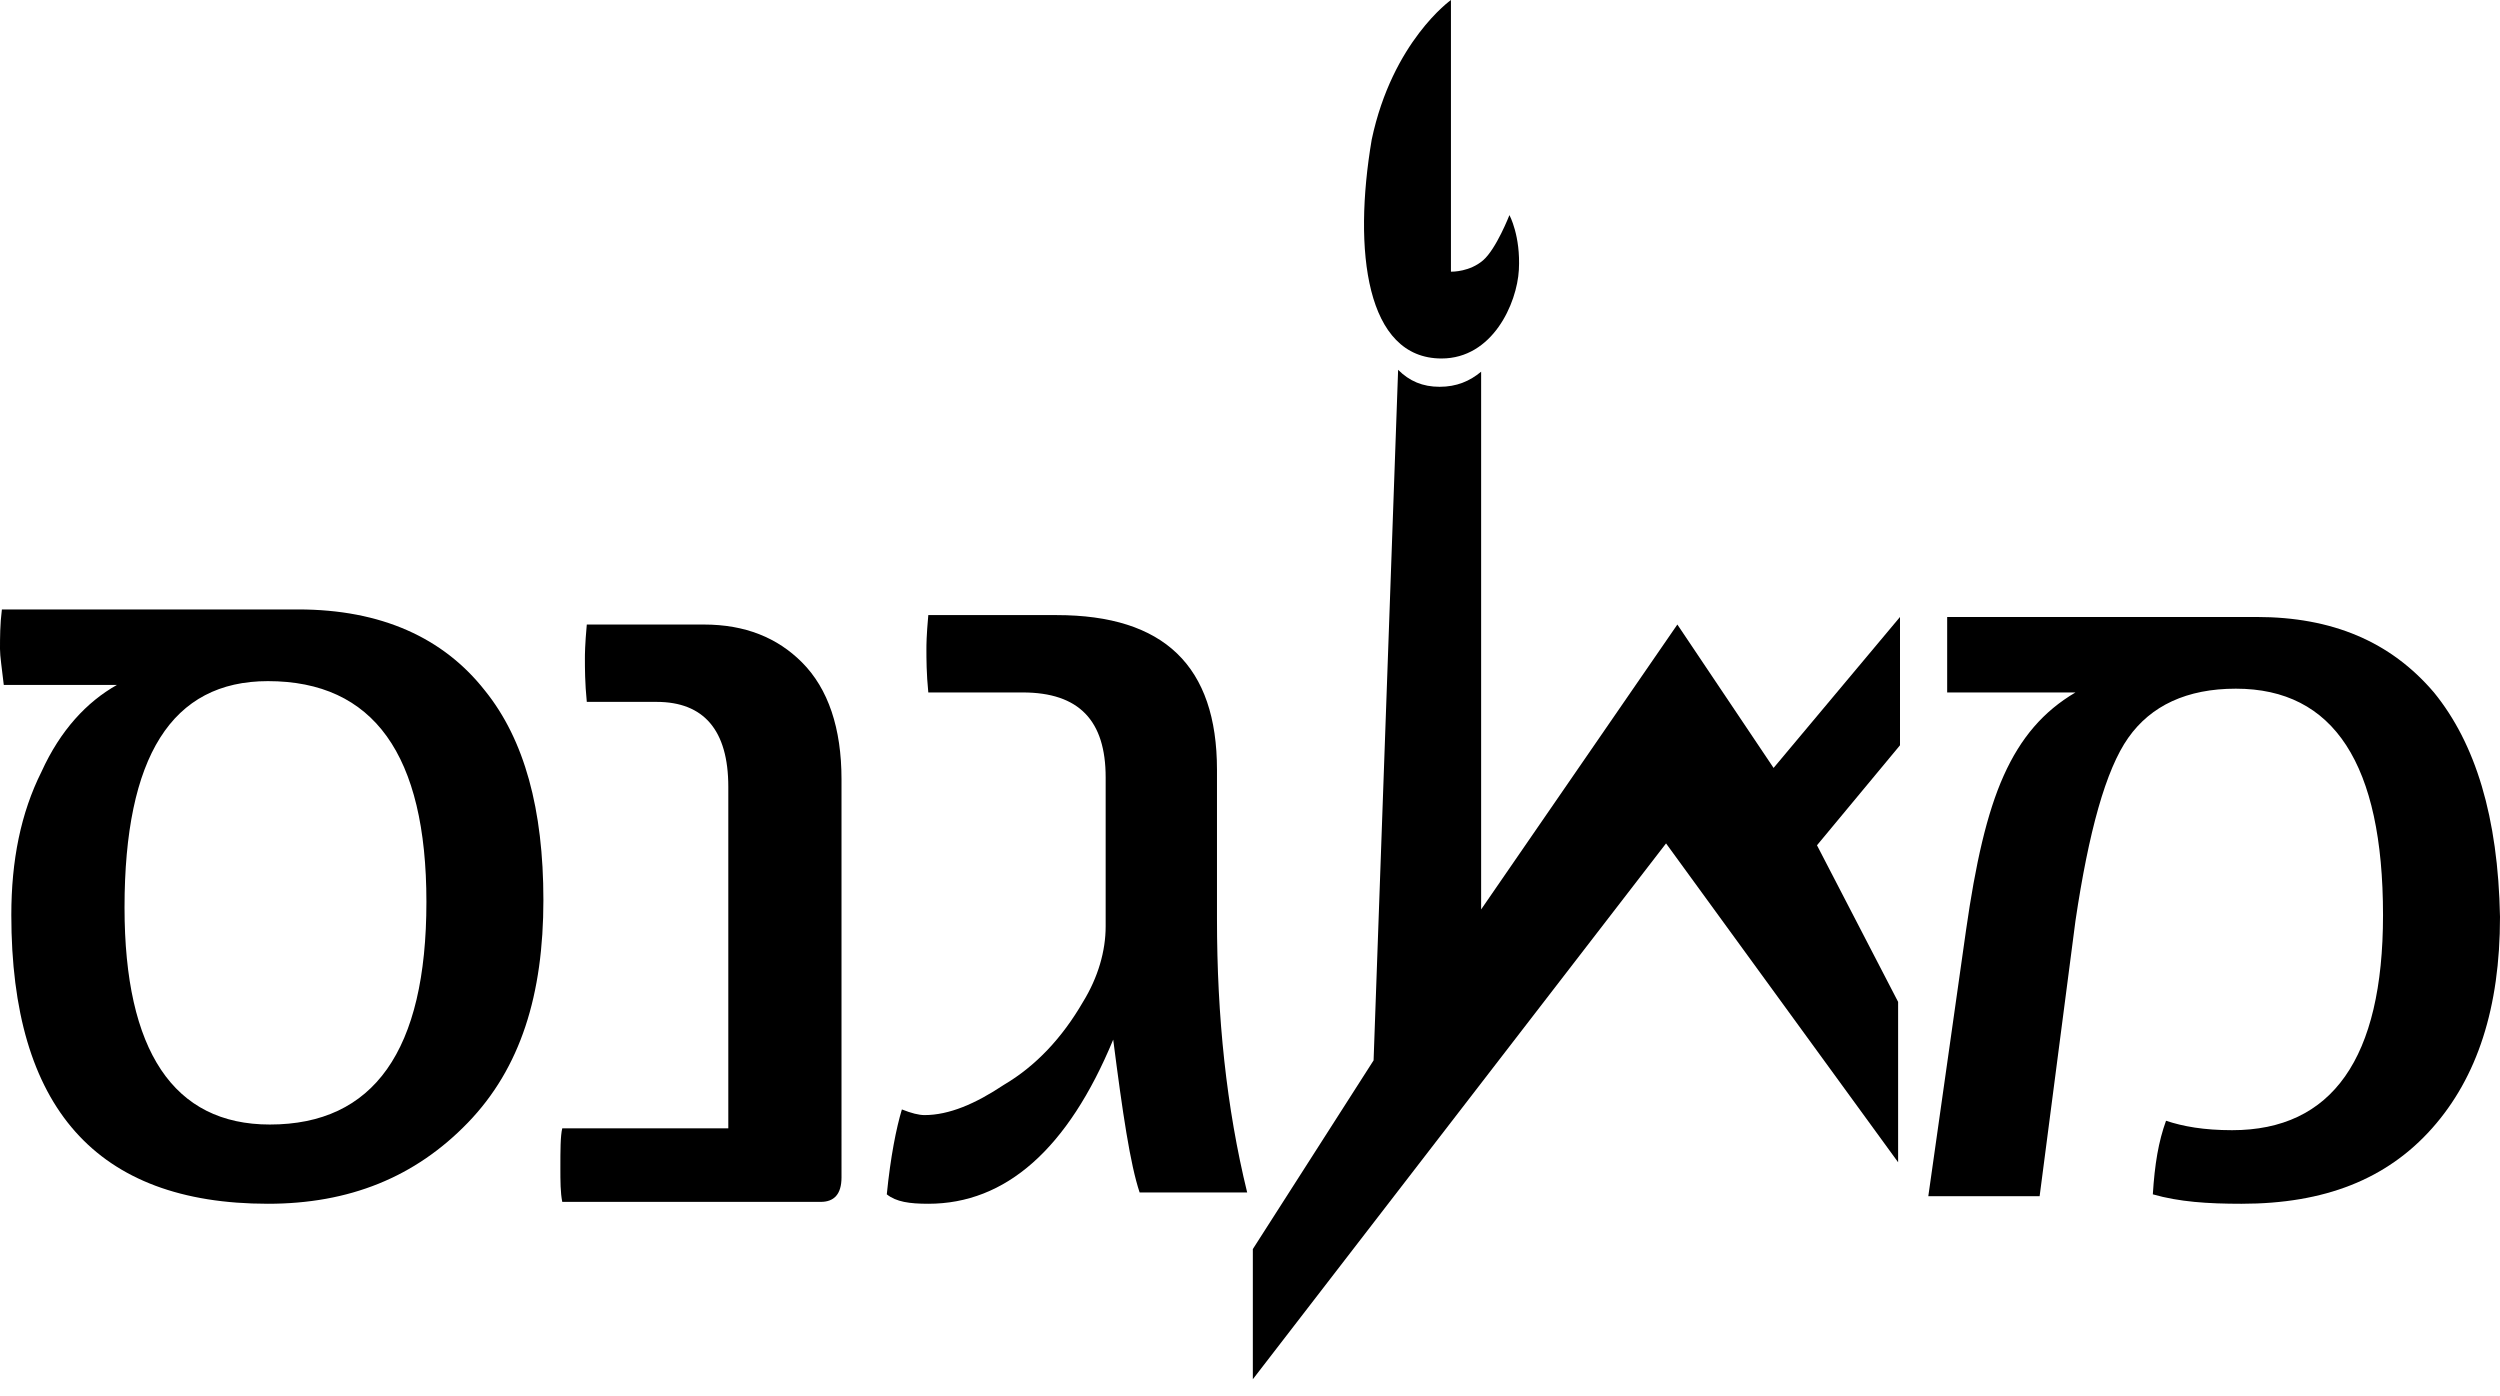
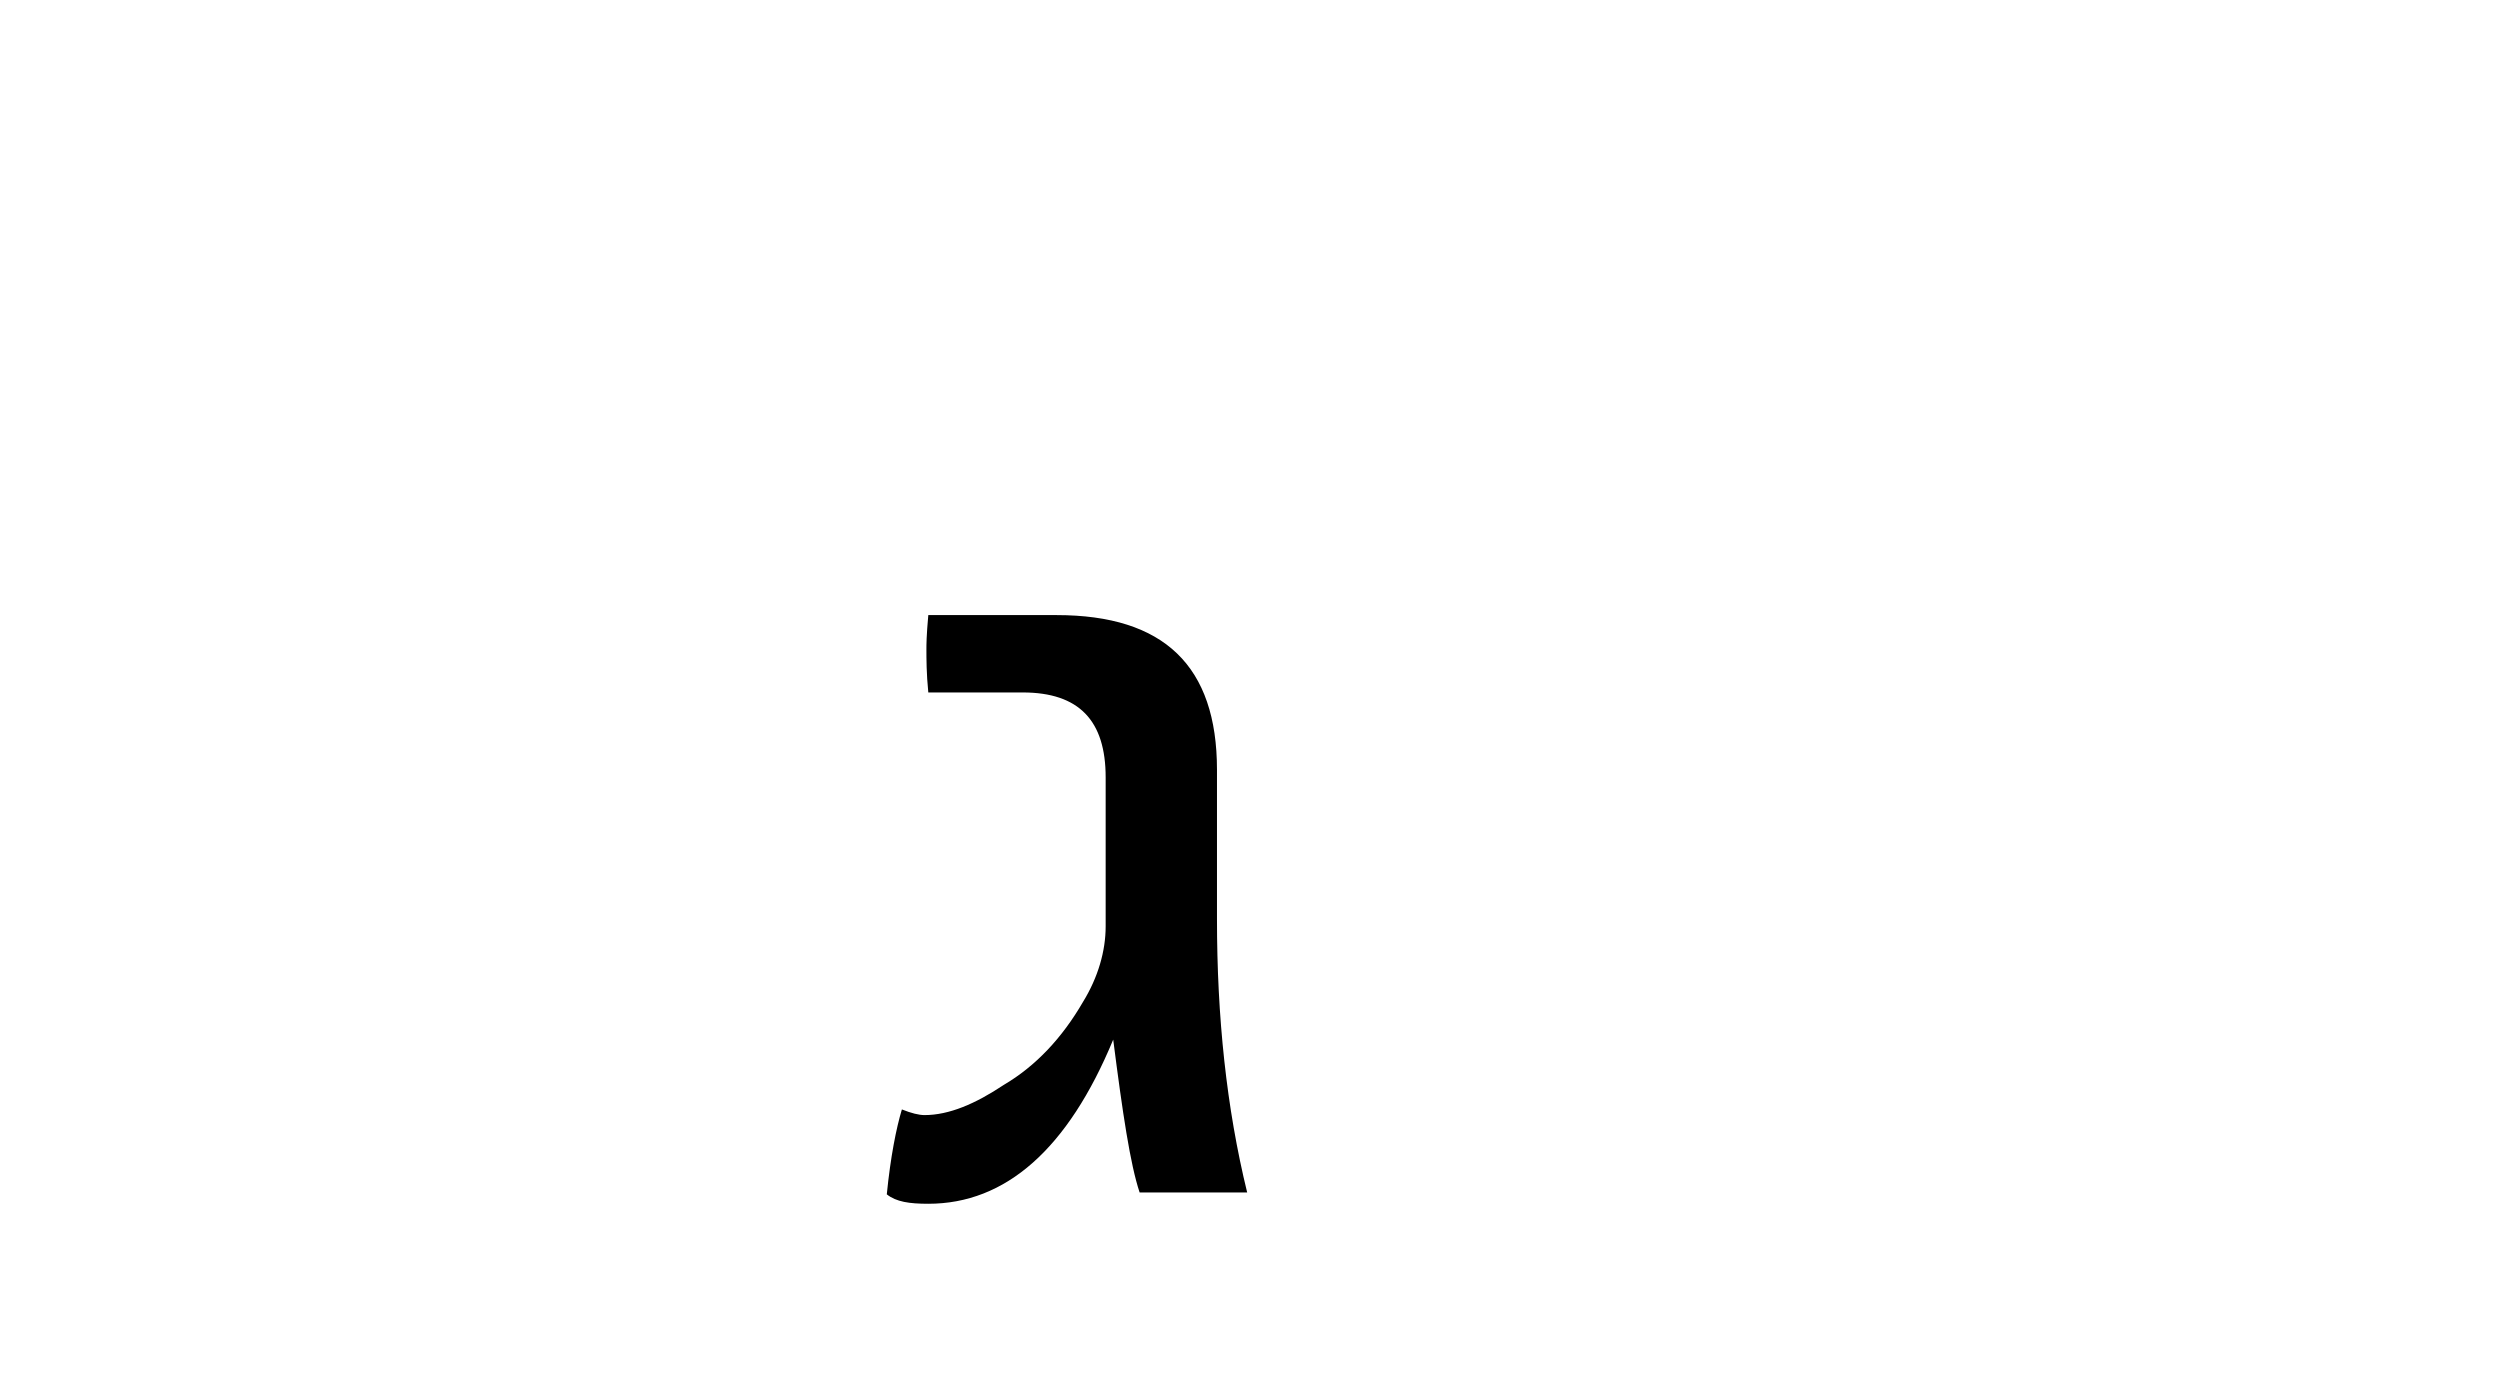
<svg xmlns="http://www.w3.org/2000/svg" viewBox="0 0 132.5 74">
  <style type="text/css">
		path{fill:#000000;}
	</style>
-   <path d="m 22.6,47.8 c 0,7.9 -2.8,11.8 -8.3,11.8 -5.1,0 -7.7,-3.9 -7.7,-11.5 0,-8 2.5,-12 7.6,-12 5.6,0 8.4,3.9 8.4,11.7 m 6.2,-0.1 c 0,-4.8 -1,-8.5 -3.1,-11.1 -2.2,-2.8 -5.5,-4.3 -9.9,-4.3 H 0.1 C 0,33.1 0,33.8 0,34.4 c 0,0.4 0.1,1 0.2,1.9 h 6 c -1.6,0.9 -3,2.4 -4,4.6 -1.1,2.2 -1.6,4.7 -1.6,7.6 0,10.2 4.5,15.3 13.6,15.3 4.3,0 7.8,-1.4 10.6,-4.3 2.8,-2.9 4,-6.8 4,-11.8" />
-   <path d="m 44.6,41.3 c 0,-2.7 -0.7,-4.8 -2.1,-6.2 -1.3,-1.3 -3,-2 -5.2,-2 H 31.1 C 31,34.2 31,34.7 31,34.9 c 0,0.5 0,1.3 0.1,2.3 h 3.7 c 2.5,0 3.8,1.5 3.8,4.5 v 18.1 h -8.8 c -0.1,0.4 -0.1,1.2 -0.1,2.1 0,0.7 0,1.3 0.1,1.8 h 13.7 c 0.7,0 1.1,-0.4 1.1,-1.3 z" />
  <path d="m 64.5,48.7 v -7.9 c 0,-5.5 -2.8,-8.2 -8.5,-8.2 h -6.8 c -0.1,1.1 -0.1,1.6 -0.1,1.8 0,0.5 0,1.3 0.1,2.3 h 5 c 3,0 4.4,1.5 4.4,4.5 v 7.9 c 0,1.3 -0.4,2.7 -1.2,4 -1.1,1.9 -2.5,3.4 -4.2,4.4 -1.5,1 -2.9,1.6 -4.2,1.6 -0.3,0 -0.7,-0.1 -1.2,-0.3 -0.3,1 -0.6,2.5 -0.8,4.5 0.5,0.4 1.2,0.5 2.2,0.5 4.1,0 7.4,-2.9 9.8,-8.7 0.5,3.9 0.9,6.6 1.4,8.1 h 5.7 C 65,58.7 64.5,53.9 64.5,48.7" />
-   <path d="m 129,36.7 c -2.3,-2.7 -5.4,-4 -9.4,-4 h -16.4 v 4 h 6.8 c -1.7,1 -2.9,2.4 -3.8,4.4 -0.9,2 -1.5,4.7 -2,8.2 l -2,14.1 h 5.9 L 110,48.8 c 0.7,-4.7 1.6,-8 2.8,-9.7 1.2,-1.7 3.1,-2.6 5.7,-2.6 5.2,0 7.8,4 7.8,12 0,7.6 -2.7,11.4 -8,11.4 -1.5,0 -2.6,-0.2 -3.5,-0.5 -0.4,1.1 -0.6,2.3 -0.7,3.9 1.4,0.4 2.9,0.5 4.7,0.5 4.4,0 7.7,-1.3 10.1,-4 2.4,-2.7 3.6,-6.4 3.6,-11.2 -0.1,-5.3 -1.3,-9.2 -3.5,-11.9" />
-   <path d="M 100.7,39.5 V 32.7 L 94,40.7 88.9,33.1 78.5,48.2 V 19.7 c -0.6,0.5 -1.3,0.8 -2.2,0.8 -0.9,0 -1.6,-0.3 -2.2,-0.9 l -1.3,36.6 -6.4,10 v 6.9 l 21.9,-28.4 12.3,16.9 v -8.5 l -4.3,-8.3 z" />
-   <path d="M 80.5,14.3 C 80.6,12.5 80,11.4 80,11.4 c 0,0 -0.7,1.8 -1.4,2.4 -0.7,0.6 -1.6,0.6 -1.7,0.6 V 0 c 0,0 -3.1,2.2 -4.2,7.4 -1,5.9 -0.3,11.6 3.7,11.6 2.7,0 4,-2.9 4.1,-4.7" />
</svg>